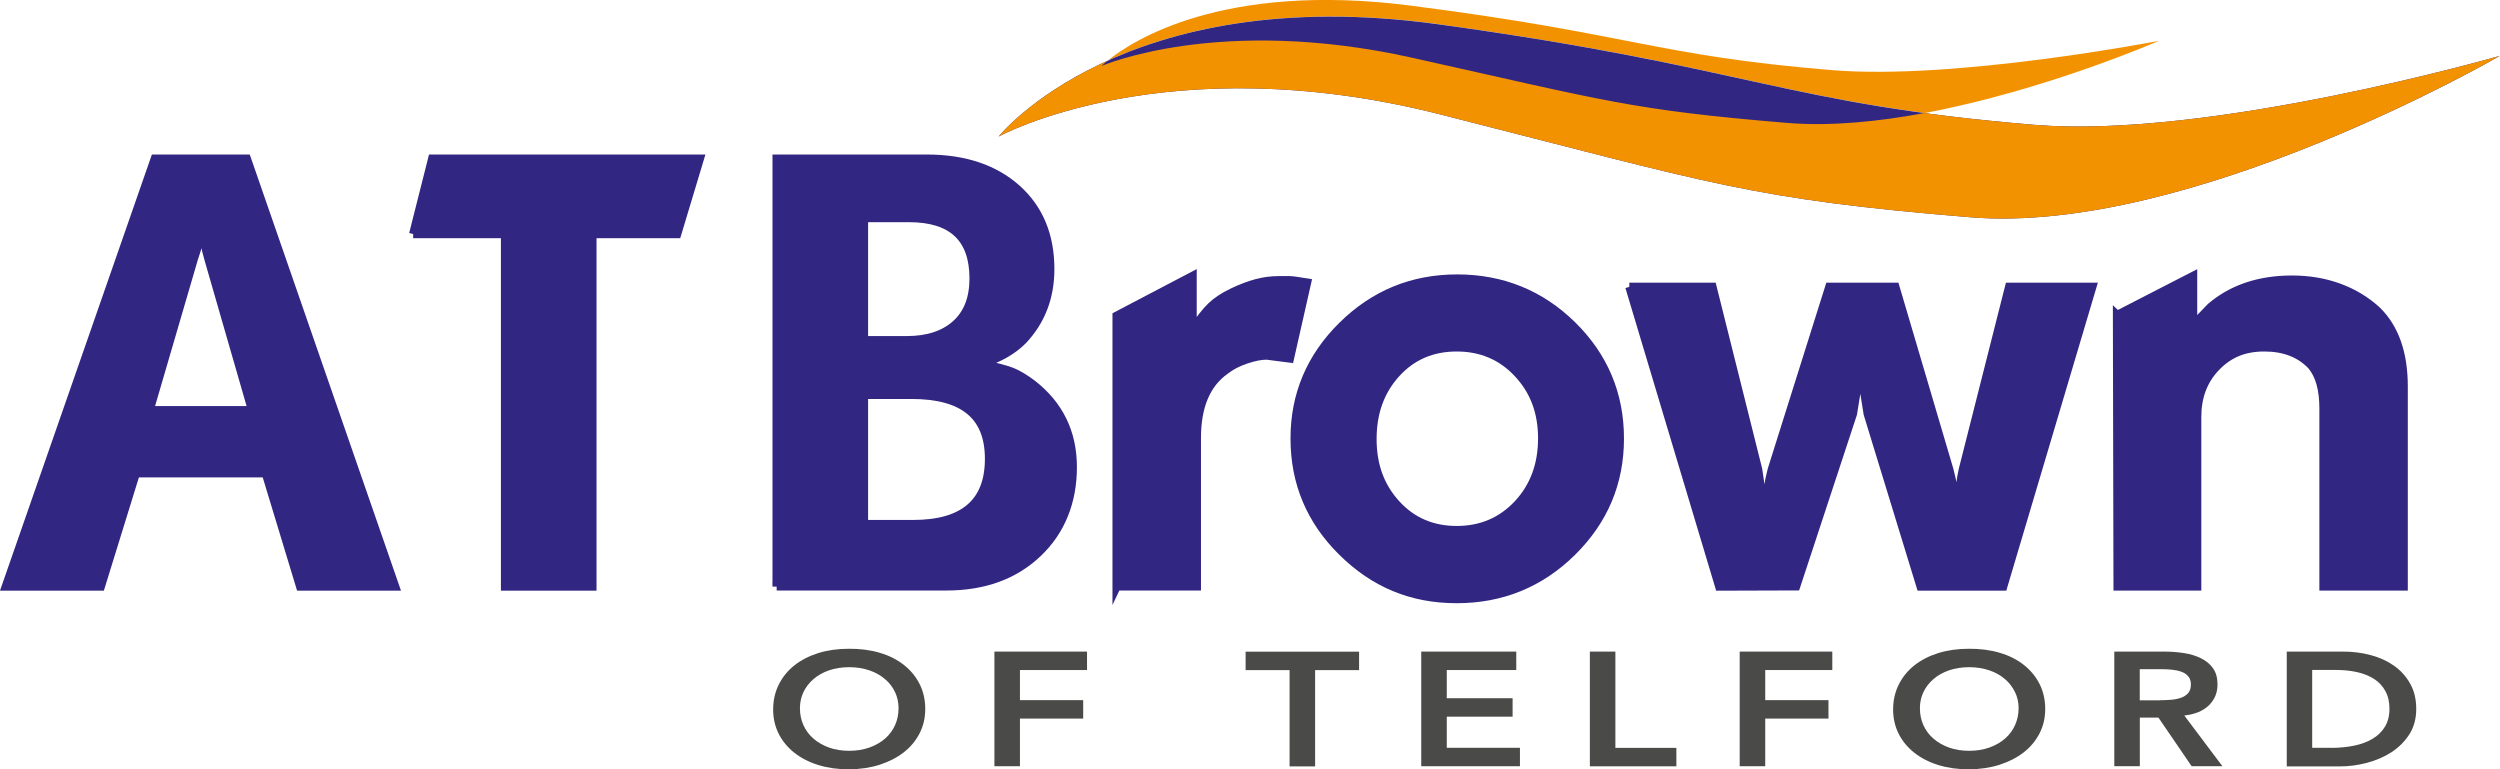
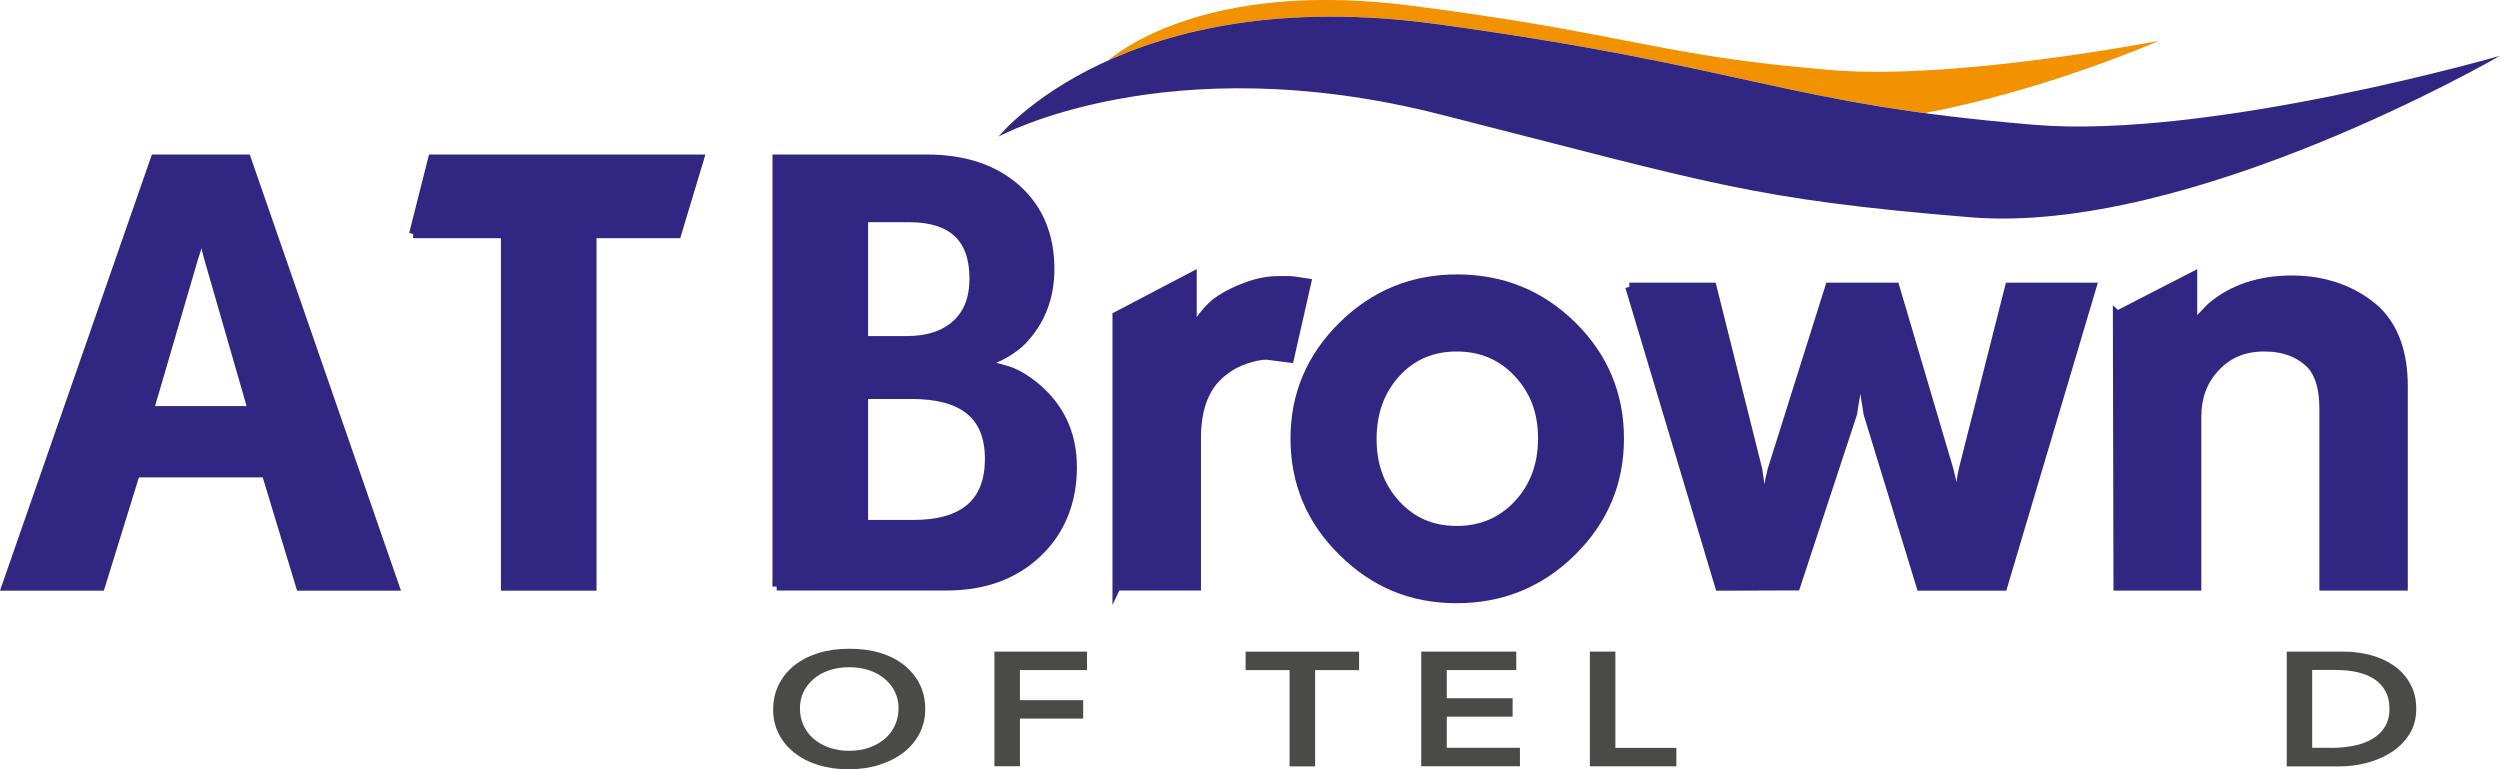
<svg xmlns="http://www.w3.org/2000/svg" id="Layer_1" data-name="Layer 1" viewBox="0 0 299.65 92.21">
  <defs>
    <style>
      .cls-1 {
        fill: #f39200;
      }

      .cls-2, .cls-3 {
        fill: #312783;
      }

      .cls-4 {
        fill: #4a4a49;
      }

      .cls-3 {
        stroke: #312783;
        stroke-miterlimit: 10;
      }
    </style>
  </defs>
  <path class="cls-1" d="m230.67,13.55c14.55-2.72,28.11-8.66,28.11-8.66,0,0-24.41,4.75-39.27,3.51-21.21-1.76-23.78-4.31-50.45-7.73-22.63-2.9-33.51,4.33-36.28,6.59,8.48-3.83,21.38-6.87,39.62-4.36,31.46,4.34,39.21,8.08,58.28,10.65" />
  <path class="cls-3" d="m.7,70.3L18.56,19.02h11.02l17.78,51.28h-11.38l-4.12-13.58h-15.58l-4.2,13.58H.7ZM23.18,31.18l-5.26,17.99h12.3l-5.19-17.99c-.24-.81-.43-1.59-.57-2.35-.14-.76-.26-1.56-.36-2.42-.14,1.33-.25,2.22-.32,2.67-.07.45-.27,1.15-.6,2.1Z" />
  <path class="cls-3" d="m49.53,28.05l2.28-9.03h32.07l-2.72,9.03h-10.16v42.25h-10.46V28.05h-11.02Z" />
  <path class="cls-3" d="m93.09,70.3V19.02h17.99c4.5,0,8.1,1.2,10.78,3.59,2.68,2.39,4.02,5.61,4.02,9.64,0,3.37-1.09,6.21-3.27,8.53-.62.62-1.32,1.15-2.1,1.6-.78.45-1.72.87-2.81,1.24,1.61.33,2.78.64,3.52.92.73.28,1.58.78,2.52,1.49,3.22,2.51,4.84,5.83,4.84,9.96s-1.4,7.66-4.2,10.31c-2.8,2.66-6.45,3.98-10.95,3.98h-20.34Zm10.46-44.17v14.65h5.12c2.51,0,4.48-.64,5.9-1.92,1.42-1.28,2.13-3.1,2.13-5.48,0-4.84-2.58-7.25-7.75-7.25h-5.41Zm0,21.19v15.5h5.9c6.07,0,9.1-2.61,9.1-7.82s-3.11-7.68-9.32-7.68h-5.69Z" />
  <path class="cls-3" d="m133.84,70.3v-32.45l9.1-4.77v6.49c.85-1.28,1.6-2.23,2.24-2.85.64-.62,1.48-1.17,2.52-1.67,1.04-.5,2-.86,2.88-1.1.88-.24,1.79-.36,2.74-.36h1.21c.33,0,1.04.1,2.13.28l-2.06,9.1-2.77-.36c-.71,0-1.55.17-2.52.5-.97.33-1.79.76-2.45,1.28-2.28,1.61-3.41,4.32-3.41,8.11v17.78h-9.6Z" />
  <path class="cls-3" d="m155.18,52.55c0-5.25,1.91-9.76,5.72-13.52s8.4-5.64,13.76-5.64,10,1.87,13.8,5.61c3.79,3.74,5.69,8.26,5.69,13.56s-1.91,9.83-5.73,13.6c-3.82,3.76-8.43,5.64-13.83,5.64s-9.88-1.88-13.69-5.64c-3.82-3.76-5.72-8.29-5.72-13.6Zm19.42-10.92c-2.94,0-5.36,1.04-7.25,3.12-1.9,2.08-2.85,4.7-2.85,7.87s.95,5.72,2.85,7.8c1.9,2.08,4.31,3.12,7.25,3.12s5.38-1.04,7.33-3.12c1.94-2.08,2.92-4.7,2.92-7.87s-.97-5.72-2.92-7.8c-1.94-2.08-4.39-3.12-7.33-3.12Z" />
  <path class="cls-3" d="m195.29,34.38h9.96l5.48,21.91.43,2.99.28,2.7c.14-1.23.28-2.31.43-3.24.14-.92.31-1.74.5-2.45l6.9-21.91h7.9l6.47,21.91c.38,1.42.73,3.32,1.07,5.69l.21-2.7c0-.47.02-.94.07-1.39.05-.45.14-.98.28-1.6l5.55-21.91h9.96l-10.68,35.92h-9.89s-6.34-20.69-6.34-20.69l-.57-3.56-.21-2.99-.43,2.98-.57,3.55-6.81,20.68-9.21.03-10.77-35.92Z" />
  <path class="cls-3" d="m253.76,37.76l9.1-4.68v5.92l2.13-2.21c2.56-2.18,5.81-3.27,9.74-3.27s7.47,1.23,10.17,3.7c2.13,2.09,3.2,5.12,3.2,9.1v23.97h-9.6v-21.32c0-2.28-.47-3.99-1.42-5.13-1.38-1.47-3.27-2.21-5.69-2.21s-4.24.78-5.76,2.35c-1.52,1.57-2.28,3.56-2.28,5.99v20.32h-9.53l-.07-32.54Z" />
  <path class="cls-2" d="m299.65,6.69s-34.75,10.02-55.82,8.27c-30.06-2.5-33.65-6.84-71.44-12.05-37.78-5.21-52.7,13.46-52.7,13.46,0,0,20.04-11.01,52.92-2.66,32.88,8.35,37.13,10.14,63.52,12.33,26.39,2.19,63.51-19.35,63.51-19.35" />
-   <path class="cls-1" d="m132.77,7.27c-9.09,4.1-13.08,9.1-13.08,9.1,0,0,20.04-11.01,52.92-2.66,32.88,8.35,37.13,10.14,63.52,12.33,26.39,2.19,63.51-19.35,63.51-19.35,0,0-34.75,10.02-55.82,8.27-5.03-.42-9.33-.89-13.16-1.41-5.59,1.04-11.32,1.61-16.49,1.18-18.62-1.55-21.63-2.62-44.87-7.8-23.24-5.18-37.27.98-37.27.98,0,0,.24-.24.73-.65" />
  <g>
    <path class="cls-4" d="m92.67,85.04c0-1.1.23-2.1.68-3,.45-.9,1.08-1.67,1.88-2.3.8-.63,1.76-1.12,2.87-1.47,1.11-.34,2.33-.51,3.65-.51,1.34-.01,2.57.15,3.69.48s2.08.81,2.89,1.45,1.44,1.4,1.89,2.29.68,1.89.68,2.99-.23,2.05-.68,2.93-1.08,1.64-1.89,2.27-1.77,1.13-2.89,1.49c-1.12.36-2.35.54-3.69.55-1.33,0-2.55-.17-3.65-.51-1.11-.34-2.06-.83-2.87-1.46-.8-.63-1.43-1.38-1.88-2.26-.45-.88-.68-1.86-.68-2.93Zm3.21-.16c0,.74.14,1.42.42,2.04.28.62.68,1.16,1.2,1.61.52.45,1.14.81,1.86,1.07.72.26,1.53.39,2.42.39s1.7-.13,2.43-.39c.73-.26,1.35-.62,1.87-1.07s.92-.99,1.2-1.61c.28-.62.42-1.3.42-2.04,0-.69-.14-1.33-.42-1.92-.28-.6-.68-1.12-1.2-1.56-.52-.45-1.14-.8-1.87-1.05-.73-.25-1.54-.38-2.43-.38s-1.7.13-2.42.38c-.72.25-1.34.6-1.86,1.05-.52.45-.92.97-1.2,1.56-.28.6-.42,1.24-.42,1.92Z" />
    <path class="cls-4" d="m119.19,78.1h11.1v2.21h-8.04v3.61h7.58v2.21h-7.58v5.71h-3.06v-13.75Z" />
    <path class="cls-4" d="m154.57,80.32h-5.27v-2.21h13.6v2.21h-5.27v11.54h-3.06v-11.54Z" />
    <path class="cls-4" d="m170.35,78.1h11.39v2.21h-8.33v3.38h7.89v2.21h-7.89v3.73h8.77v2.21h-11.83v-13.75Z" />
    <path class="cls-4" d="m190.56,78.1h3.06v11.54h7.31v2.21h-10.37v-13.75Z" />
-     <path class="cls-4" d="m208.52,78.1h11.1v2.21h-8.04v3.61h7.58v2.21h-7.58v5.71h-3.06v-13.75Z" />
-     <path class="cls-4" d="m226.91,85.04c0-1.1.23-2.1.68-3,.45-.9,1.08-1.67,1.88-2.3.8-.63,1.76-1.12,2.87-1.47,1.11-.34,2.33-.51,3.65-.51,1.34-.01,2.57.15,3.69.48s2.08.81,2.89,1.45,1.44,1.4,1.89,2.29c.45.89.68,1.89.68,2.99s-.23,2.05-.68,2.93c-.45.88-1.08,1.64-1.89,2.27s-1.77,1.13-2.89,1.49c-1.12.36-2.35.54-3.69.55-1.33,0-2.55-.17-3.65-.51-1.11-.34-2.06-.83-2.87-1.46-.8-.63-1.43-1.38-1.88-2.26-.45-.88-.68-1.86-.68-2.93Zm3.21-.16c0,.74.14,1.42.42,2.04s.68,1.16,1.2,1.61c.52.45,1.14.81,1.86,1.07.72.26,1.53.39,2.42.39s1.7-.13,2.43-.39c.73-.26,1.35-.62,1.87-1.07.52-.45.92-.99,1.2-1.61s.43-1.3.43-2.04c0-.69-.14-1.33-.43-1.92s-.68-1.12-1.2-1.56c-.52-.45-1.14-.8-1.87-1.05-.73-.25-1.54-.38-2.43-.38s-1.7.13-2.42.38c-.72.25-1.34.6-1.86,1.05-.52.45-.92.97-1.2,1.56s-.42,1.24-.42,1.92Z" />
-     <path class="cls-4" d="m253.42,78.1h5.97c.83,0,1.62.06,2.39.18.77.12,1.45.33,2.05.63.6.3,1.08.7,1.43,1.2.36.51.53,1.15.53,1.92,0,1-.34,1.83-1.03,2.51-.69.67-1.67,1.08-2.95,1.22l4.57,6.08h-3.69l-3.98-5.83h-2.23v5.83h-3.06v-13.75Zm5.44,5.83c.44,0,.88-.02,1.31-.05.44-.03.84-.11,1.2-.23s.66-.31.89-.56c.23-.25.34-.61.34-1.06,0-.4-.11-.73-.32-.97-.21-.25-.49-.43-.83-.55-.34-.12-.72-.2-1.13-.24s-.81-.06-1.2-.06h-2.65v3.73h2.38Z" />
    <path class="cls-4" d="m274.09,78.1h6.78c1.13,0,2.23.14,3.28.42,1.05.28,1.98.7,2.79,1.27.81.57,1.46,1.29,1.94,2.15.49.86.73,1.88.73,3.04s-.28,2.2-.84,3.06-1.28,1.57-2.16,2.14c-.88.56-1.86.98-2.94,1.26-1.08.28-2.13.42-3.17.42h-6.41v-13.75Zm5.34,11.54c.96,0,1.86-.09,2.71-.26.85-.17,1.59-.45,2.22-.82.63-.37,1.13-.85,1.49-1.44s.55-1.3.55-2.15-.16-1.54-.49-2.14c-.32-.59-.77-1.08-1.35-1.45-.58-.37-1.25-.64-2.04-.82s-1.65-.26-2.59-.26h-2.79v9.33h2.28Z" />
  </g>
</svg>